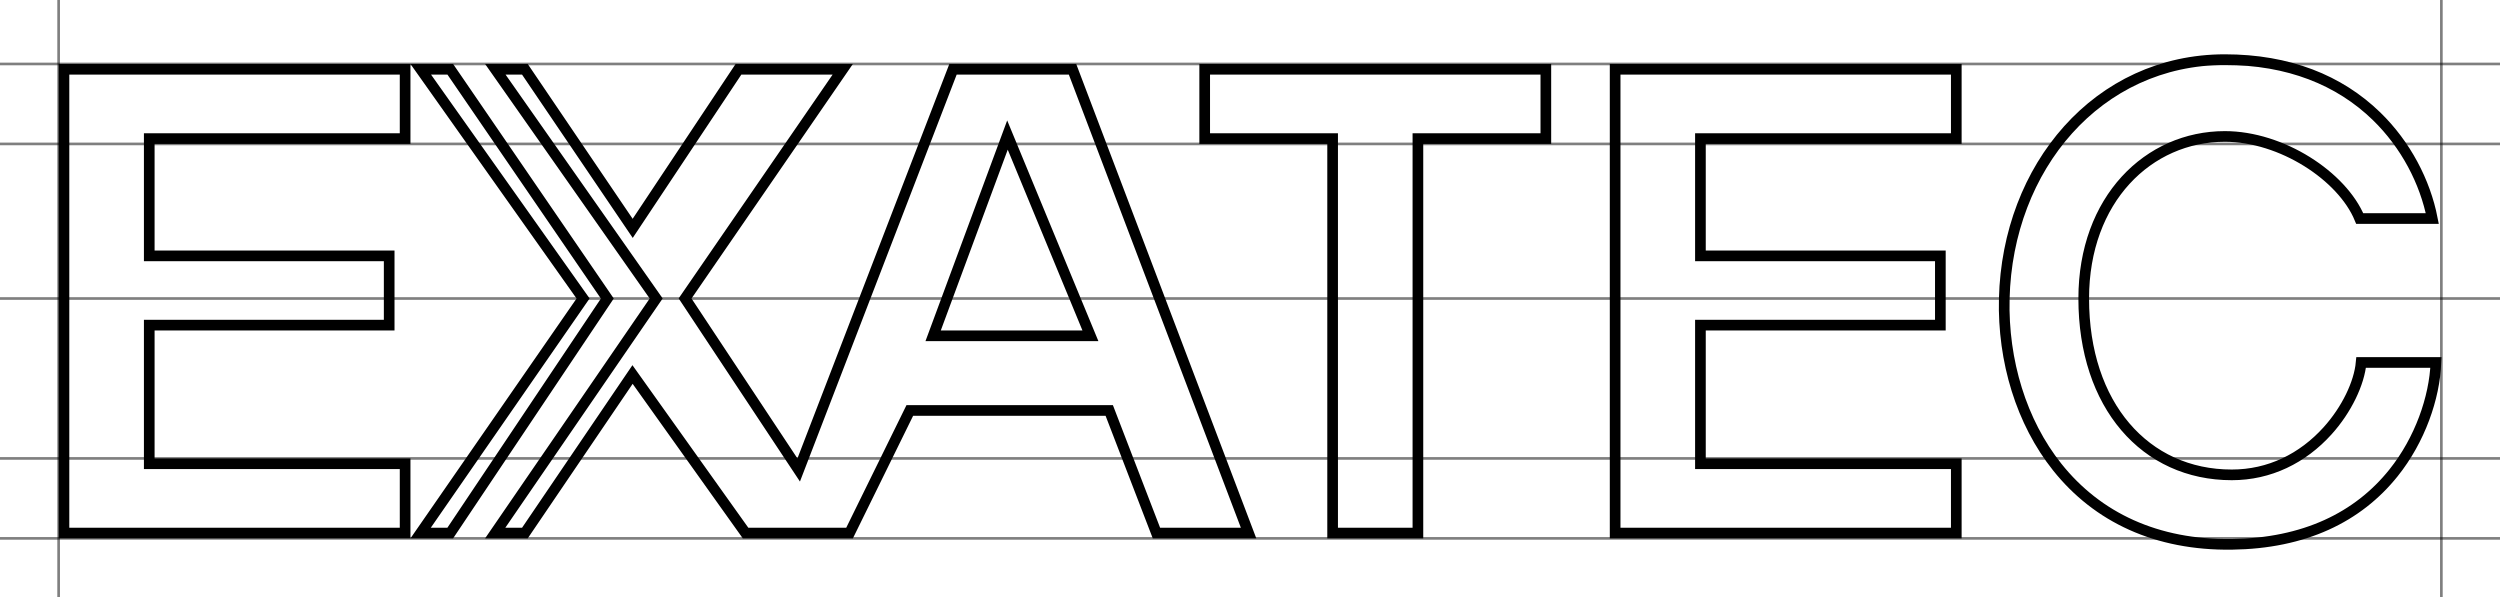
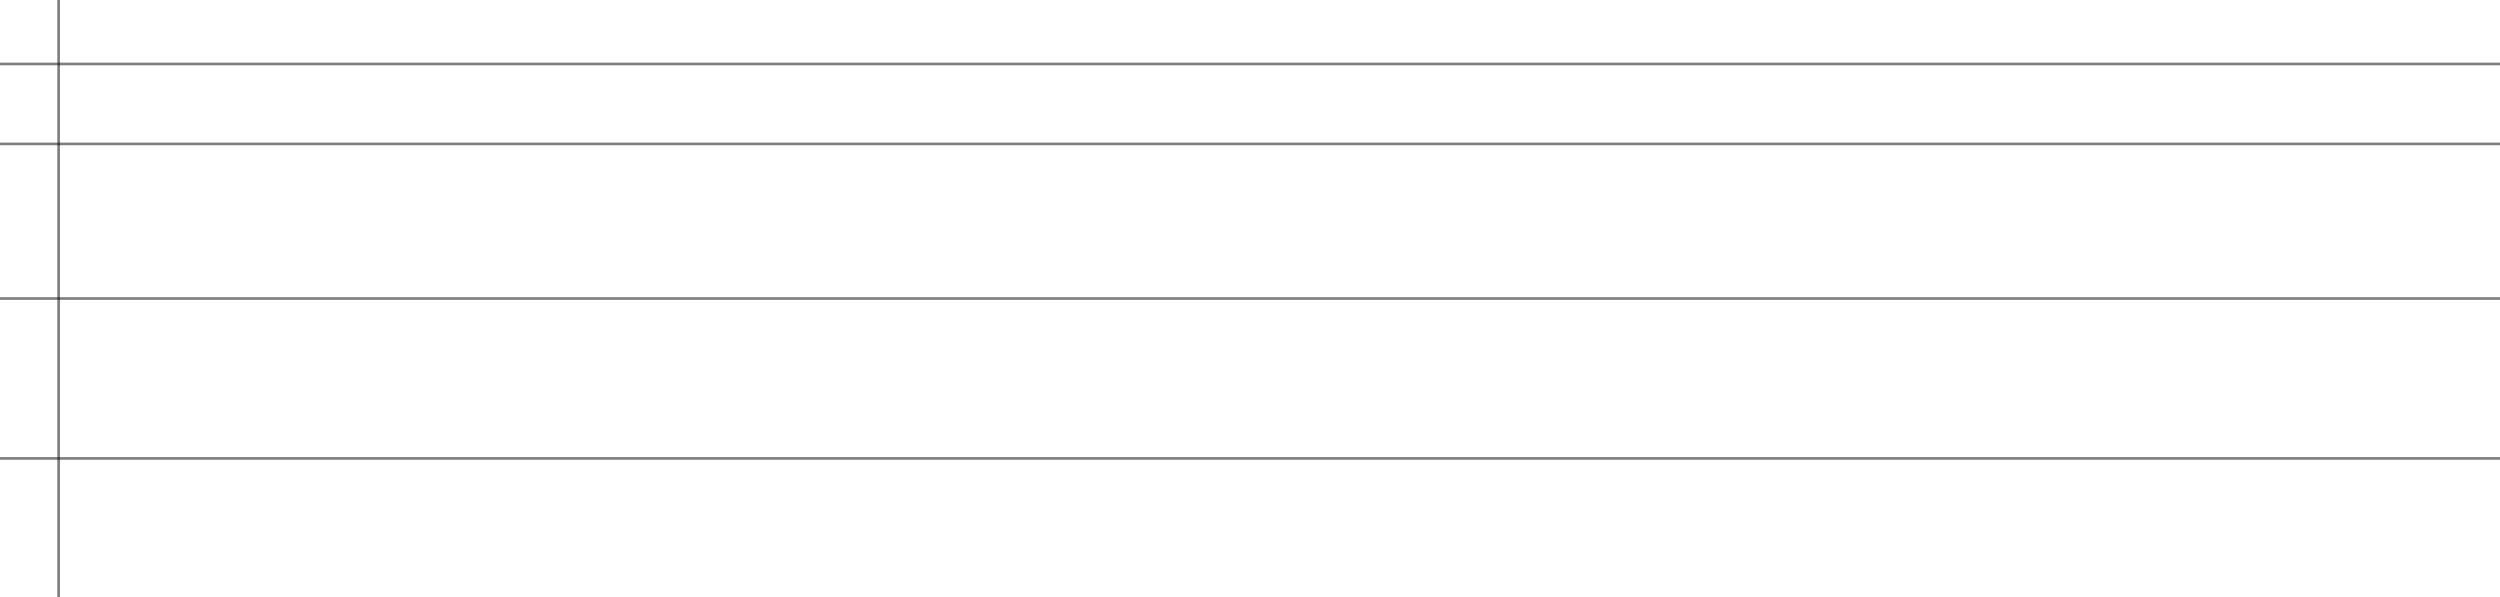
<svg xmlns="http://www.w3.org/2000/svg" width="469px" height="112px" viewBox="0 0 469 112" version="1.1" style="background: #FFFFFF;">
  <title>exatec-draft</title>
  <desc>Created with Sketch.</desc>
  <g id="Page-1" stroke="none" stroke-width="1" fill="none" fill-rule="evenodd">
    <g id="guides" transform="translate(-18, -10)" stroke="#000000" stroke-linecap="square" stroke-opacity="0.5" stroke-width="0.5">
-       <path d="M0.586,111 L519.037,111" id="Line" />
      <path d="M1.812,96 L520.263,96" id="Line-Copy" />
      <path d="M1.812,22 L520.263,22" id="Line-Copy-2" />
      <path d="M0.812,37 L519.263,37" id="Line-Copy-3" />
      <path d="M0.812,66 L519.263,66" id="Line-Copy-6" />
      <path d="M29,0.5 L29,136.173" id="Line-2" />
-       <path d="M476,0.5 L476,136.173" id="Line-2-Copy" />
    </g>
-     <path d="M642,473 L642,599 L1200,599 L1200,473 L642,473 Z M303,13 L303,100 L367,100 L367,87 L319,87 L319,61 L364.011,61 L364.011,48 L319,48 L319,26 L367,26 L367,13 L303,13 Z M442.686,41 C450.049,41 450.672,41 456.302,41 C454.956,34.119 451.323,27.134 445.839,21.804 C438.856,15.019 429.31,11.188 417.379,11.188 C393.542,11.188 376.601,31.357 376,56.024 C375.715,67.712 379.207,79.186 385.94,87.627 C393.478,97.076 404.596,102.301 418.668,102.119 C432.275,101.942 442.356,97.051 449.033,88.703 C453.975,82.524 456.727,74.648 456.981,68 C456.043,68 455.736,68 454.369,68 C452.669,68 452.669,68 450.877,68 C447.375,68 447.143,68 442.953,68 C442.595,71.894 440.234,76.857 436.644,80.83 C431.971,86 425.762,89.085 418.681,89.085 C402.454,89.085 390.907,76.041 390.907,56 C390.907,37.371 403.061,25.598 417.379,25.598 C428.018,25.598 439.385,33.019 442.686,41 Z M226,13 L226,26 L250,26 L250,100 L266,100 L266,26 L290,26 L290,13 L226,13 Z M92.924,13 L123.099,55.994 L92.899,100 L98.47,100 L118.665,70.257 L139.868,100 L159.377,100 L170.68,77 L208.093,77 L216.947,100 L234.234,100 L201.207,13 L178.783,13 L149.834,88.168 L128.519,55.989 L158.098,13 L138.536,13 L118.693,42.842 L98.47,13 L92.924,13 Z M204.565,63 L175.054,63 L189,25.335 L204.565,63 Z M78.934,13 L109.386,55.994 L78.909,100 L84.466,100 L113.934,56.006 L84.473,13 L78.934,13 Z M12,13 L12,100 L76,100 L76,87 L28,87 L28,61 L73.011,61 L73.011,48 L28,48 L28,26 L76,26 L76,13 L12,13 Z" id="exatec" stroke="#000000" stroke-width="2" />
  </g>
</svg>